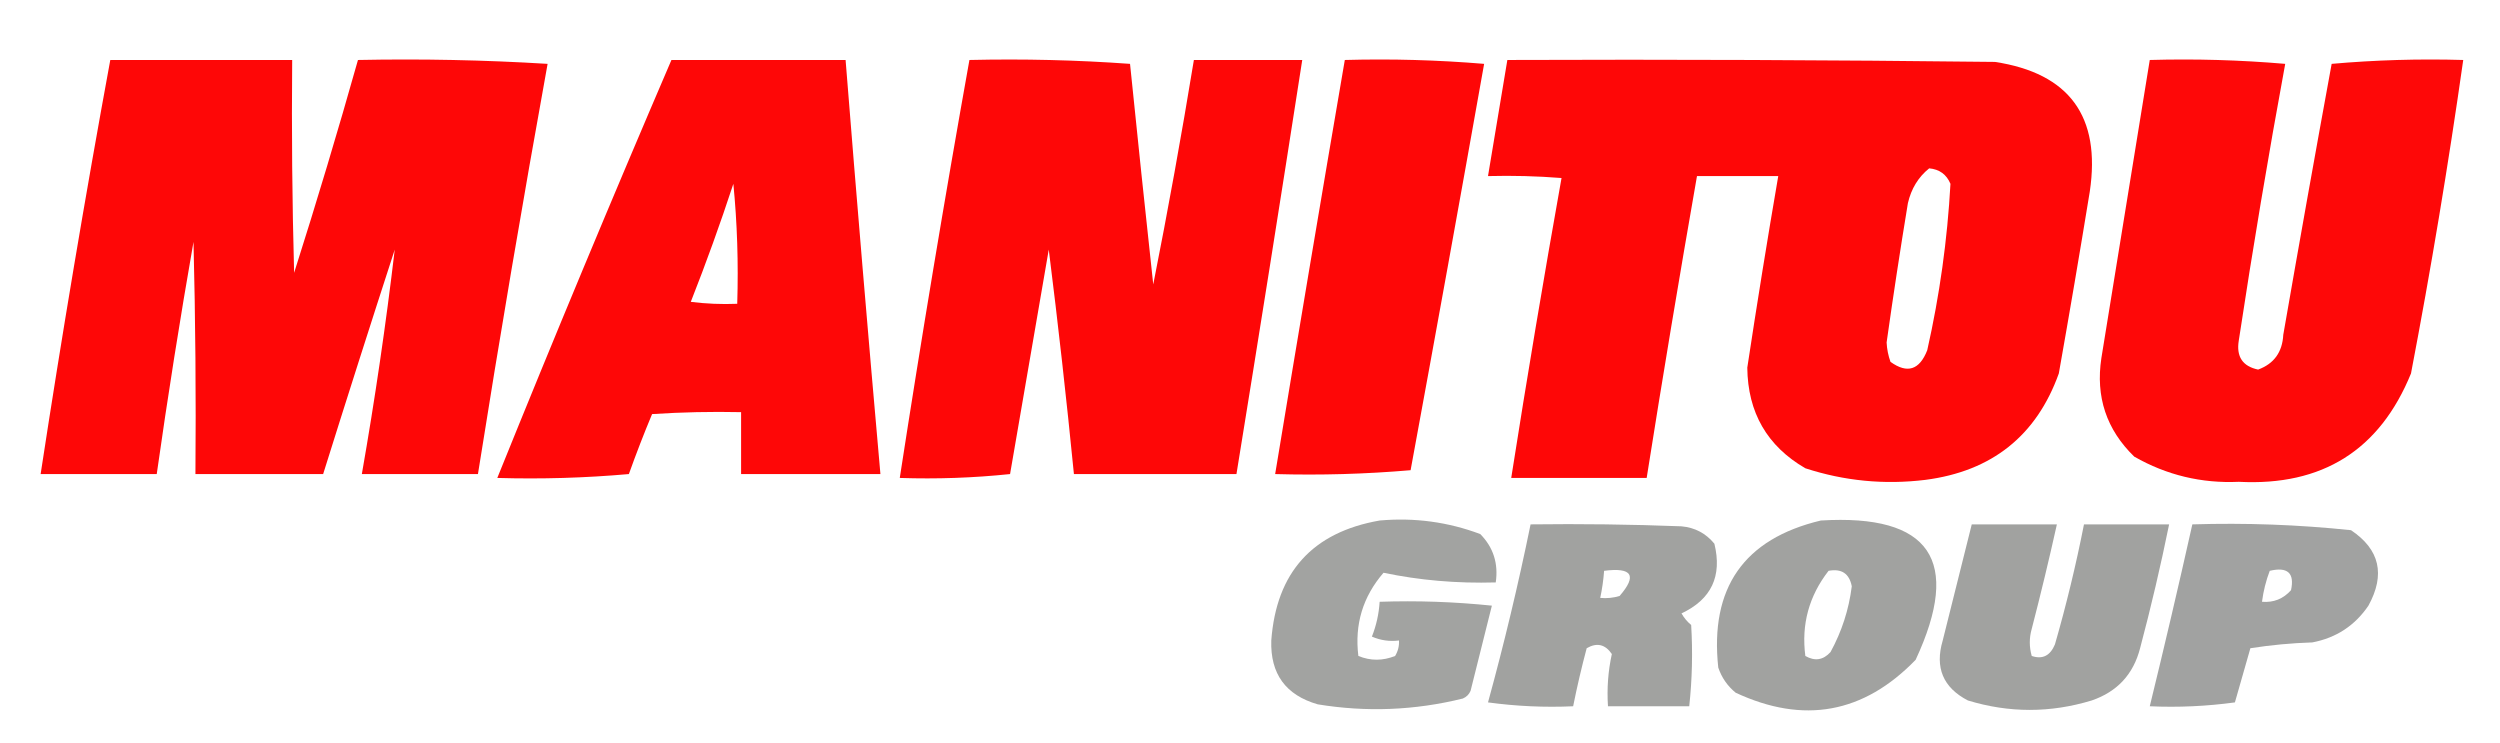
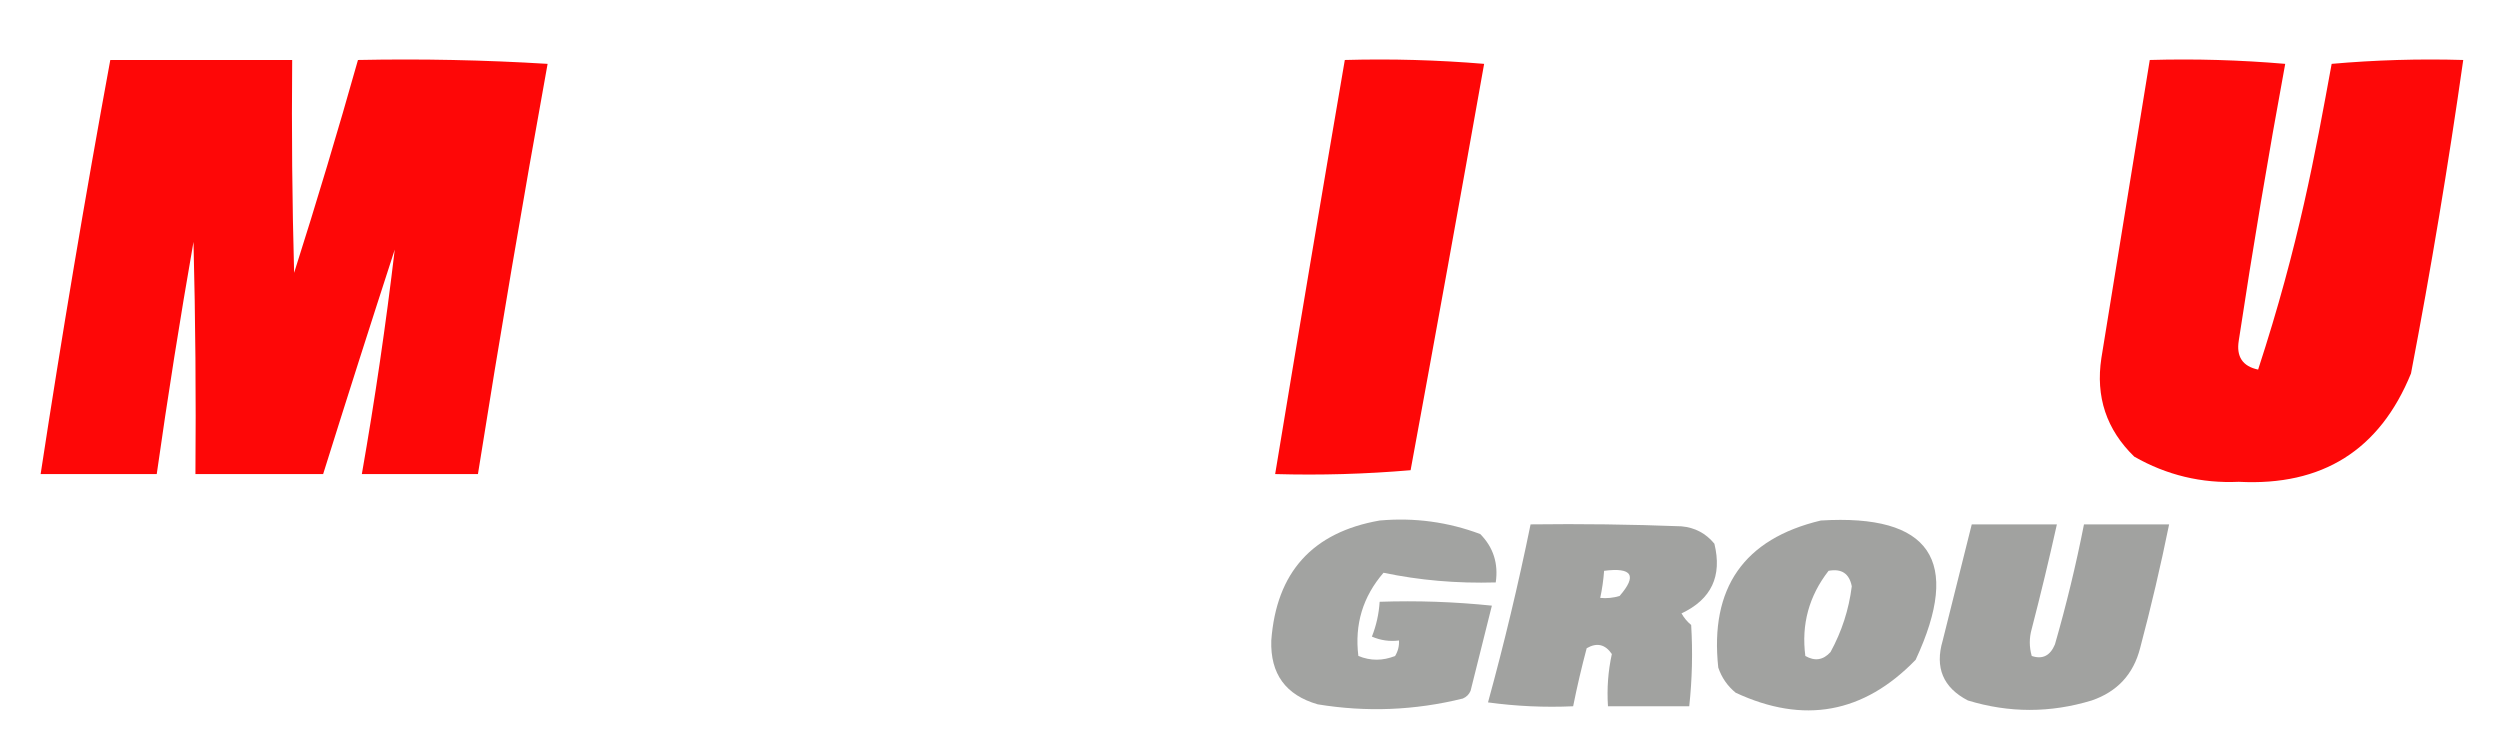
<svg xmlns="http://www.w3.org/2000/svg" version="1.1" width="646px" height="192px" style="shape-rendering:geometricPrecision; text-rendering:geometricPrecision; image-rendering:optimizeQuality; fill-rule:evenodd; clip-rule:evenodd">
  <g>
    <path style="opacity:0.969" fill="#fe0000" d="M 28.5,15.5 C 44.167,15.5 59.833,15.5 75.5,15.5C 75.333,33.836 75.5,52.17 76,70.5C 81.812,52.232 87.312,33.898 92.5,15.5C 108.847,15.167 125.18,15.501 141.5,16.5C 135.114,51.763 129.114,87.096 123.5,122.5C 113.5,122.5 103.5,122.5 93.5,122.5C 96.883,103.209 99.716,83.875 102,64.5C 95.726,83.821 89.559,103.154 83.5,122.5C 72.5,122.5 61.5,122.5 50.5,122.5C 50.667,102.497 50.5,82.497 50,62.5C 46.507,82.461 43.34,102.461 40.5,122.5C 30.5,122.5 20.5,122.5 10.5,122.5C 15.965,86.711 21.965,51.044 28.5,15.5 Z" />
  </g>
  <g>
-     <path style="opacity:0.969" fill="#fe0000" d="M 173.5,15.5 C 188.5,15.5 203.5,15.5 218.5,15.5C 221.335,51.182 224.335,86.848 227.5,122.5C 215.5,122.5 203.5,122.5 191.5,122.5C 191.5,117.167 191.5,111.833 191.5,106.5C 183.826,106.334 176.159,106.5 168.5,107C 166.371,112.096 164.371,117.263 162.5,122.5C 151.186,123.499 139.853,123.832 128.5,123.5C 143.108,87.345 158.108,51.345 173.5,15.5 Z M 189.5,47.5 C 190.494,57.653 190.828,67.987 190.5,78.5C 186.486,78.665 182.486,78.499 178.5,78C 182.464,67.941 186.131,57.774 189.5,47.5 Z" />
-   </g>
+     </g>
  <g>
-     <path style="opacity:0.969" fill="#fe0000" d="M 250.5,15.5 C 264.412,15.177 278.246,15.51 292,16.5C 293.934,35.507 295.934,54.507 298,73.5C 301.825,54.215 305.325,34.882 308.5,15.5C 317.833,15.5 327.167,15.5 336.5,15.5C 330.964,51.183 325.297,86.849 319.5,122.5C 305.5,122.5 291.5,122.5 277.5,122.5C 275.59,103.143 273.423,83.81 271,64.5C 267.667,83.833 264.333,103.167 261,122.5C 251.583,123.485 242.083,123.818 232.5,123.5C 238.068,87.427 244.068,51.427 250.5,15.5 Z" />
-   </g>
+     </g>
  <g>
    <path style="opacity:0.97" fill="#fe0000" d="M 347.5,15.5 C 359.518,15.168 371.518,15.501 383.5,16.5C 377.275,51.52 370.941,86.52 364.5,121.5C 352.852,122.499 341.186,122.832 329.5,122.5C 335.392,86.814 341.392,51.148 347.5,15.5 Z" />
  </g>
  <g>
-     <path style="opacity:0.972" fill="#fe0000" d="M 389.5,15.5 C 431.501,15.333 473.501,15.5 515.5,16C 534.731,18.934 542.898,30.101 540,49.5C 537.441,65.186 534.775,80.852 532,96.5C 526.214,112.6 514.714,121.767 497.5,124C 486.919,125.289 476.586,124.289 466.5,121C 456.627,115.267 451.627,106.6 451.5,95C 454.006,78.464 456.673,61.964 459.5,45.5C 452.5,45.5 445.5,45.5 438.5,45.5C 433.951,71.461 429.618,97.461 425.5,123.5C 413.833,123.5 402.167,123.5 390.5,123.5C 394.569,97.589 398.902,71.755 403.5,46C 397.175,45.501 390.842,45.334 384.5,45.5C 386.166,35.501 387.833,25.501 389.5,15.5 Z M 498.5,43.5 C 501.148,43.739 502.982,45.072 504,47.5C 503.202,61.962 501.202,76.295 498,90.5C 495.997,95.622 492.83,96.622 488.5,93.5C 487.923,91.894 487.59,90.228 487.5,88.5C 489.194,76.478 491.027,64.478 493,52.5C 493.858,48.763 495.691,45.763 498.5,43.5 Z" />
-   </g>
+     </g>
  <g>
-     <path style="opacity:0.967" fill="#fe0000" d="M 555.5,15.5 C 567.186,15.168 578.852,15.501 590.5,16.5C 586.124,40.256 582.124,64.089 578.5,88C 577.822,92.16 579.489,94.66 583.5,95.5C 587.599,93.993 589.765,90.993 590,86.5C 594.061,63.133 598.228,39.799 602.5,16.5C 613.814,15.501 625.147,15.168 636.5,15.5C 632.651,42.594 628.151,69.594 623,96.5C 614.936,116.296 600.102,125.629 578.5,124.5C 568.854,124.938 559.854,122.771 551.5,118C 544.3,111.019 541.467,102.519 543,92.5C 547.168,66.823 551.335,41.156 555.5,15.5 Z" />
+     <path style="opacity:0.967" fill="#fe0000" d="M 555.5,15.5 C 567.186,15.168 578.852,15.501 590.5,16.5C 586.124,40.256 582.124,64.089 578.5,88C 577.822,92.16 579.489,94.66 583.5,95.5C 594.061,63.133 598.228,39.799 602.5,16.5C 613.814,15.501 625.147,15.168 636.5,15.5C 632.651,42.594 628.151,69.594 623,96.5C 614.936,116.296 600.102,125.629 578.5,124.5C 568.854,124.938 559.854,122.771 551.5,118C 544.3,111.019 541.467,102.519 543,92.5C 547.168,66.823 551.335,41.156 555.5,15.5 Z" />
  </g>
  <g>
    <path style="opacity:0.94" fill="#9c9d9b" d="M 356.5,134.5 C 365.473,133.701 374.14,134.868 382.5,138C 385.883,141.444 387.216,145.61 386.5,150.5C 376.482,150.79 366.815,149.957 357.5,148C 352.162,154.18 349.995,161.347 351,169.5C 354.125,170.787 357.291,170.787 360.5,169.5C 361.246,168.264 361.579,166.93 361.5,165.5C 359.076,165.808 356.743,165.474 354.5,164.5C 355.642,161.601 356.308,158.601 356.5,155.5C 366.19,155.168 375.856,155.502 385.5,156.5C 383.669,163.823 381.836,171.156 380,178.5C 379.612,179.428 378.945,180.095 378,180.5C 365.58,183.57 353.08,184.07 340.5,182C 332.225,179.618 328.225,174.118 328.5,165.5C 329.806,147.874 339.139,137.541 356.5,134.5 Z" />
  </g>
  <g>
    <path style="opacity:0.948" fill="#9c9d9b" d="M 470.5,134.5 C 498.807,132.778 506.973,144.778 495,170.5C 481.576,184.357 466.076,187.19 448.5,179C 446.383,177.269 444.883,175.102 444,172.5C 441.787,151.911 450.62,139.245 470.5,134.5 Z M 472.5,147.5 C 475.864,146.873 477.864,148.206 478.5,151.5C 477.744,157.529 475.91,163.195 473,168.5C 471.116,170.576 468.949,170.91 466.5,169.5C 465.439,161.348 467.439,154.015 472.5,147.5 Z" />
  </g>
  <g>
    <path style="opacity:0.944" fill="#9c9d9b" d="M 395.5,135.5 C 408.504,135.333 421.504,135.5 434.5,136C 437.973,136.319 440.806,137.819 443,140.5C 445.048,148.876 442.214,154.876 434.5,158.5C 435.145,159.646 435.978,160.646 437,161.5C 437.423,168.509 437.256,175.509 436.5,182.5C 429.5,182.5 422.5,182.5 415.5,182.5C 415.2,177.901 415.533,173.401 416.5,169C 414.788,166.481 412.621,165.981 410,167.5C 408.672,172.478 407.505,177.478 406.5,182.5C 399.137,182.831 391.803,182.497 384.5,181.5C 388.677,166.28 392.344,150.946 395.5,135.5 Z M 414.5,147.5 C 421.758,146.555 423.092,148.721 418.5,154C 416.866,154.494 415.199,154.66 413.5,154.5C 413.993,152.194 414.326,149.861 414.5,147.5 Z" />
  </g>
  <g>
    <path style="opacity:0.943" fill="#9c9d9b" d="M 509.5,135.5 C 516.833,135.5 524.167,135.5 531.5,135.5C 529.494,144.523 527.328,153.523 525,162.5C 524.333,164.833 524.333,167.167 525,169.5C 527.777,170.447 529.777,169.447 531,166.5C 533.947,156.261 536.447,145.928 538.5,135.5C 545.833,135.5 553.167,135.5 560.5,135.5C 558.319,146.224 555.819,156.89 553,167.5C 551.264,174.237 547.097,178.737 540.5,181C 529.81,184.253 519.144,184.253 508.5,181C 502.092,177.677 499.925,172.511 502,165.5C 504.505,155.482 507.005,145.482 509.5,135.5 Z" />
  </g>
  <g>
-     <path style="opacity:0.945" fill="#9c9d9b" d="M 566.5,135.5 C 580.226,135.073 593.893,135.573 607.5,137C 614.919,141.966 616.419,148.466 612,156.5C 608.501,161.66 603.667,164.827 597.5,166C 592.136,166.171 586.802,166.671 581.5,167.5C 580.167,172.167 578.833,176.833 577.5,181.5C 570.197,182.497 562.863,182.831 555.5,182.5C 559.325,166.868 562.991,151.201 566.5,135.5 Z M 586.5,147.5 C 591.123,146.408 592.956,148.075 592,152.5C 590.005,154.747 587.505,155.747 584.5,155.5C 584.858,152.733 585.525,150.067 586.5,147.5 Z" />
-   </g>
+     </g>
</svg>